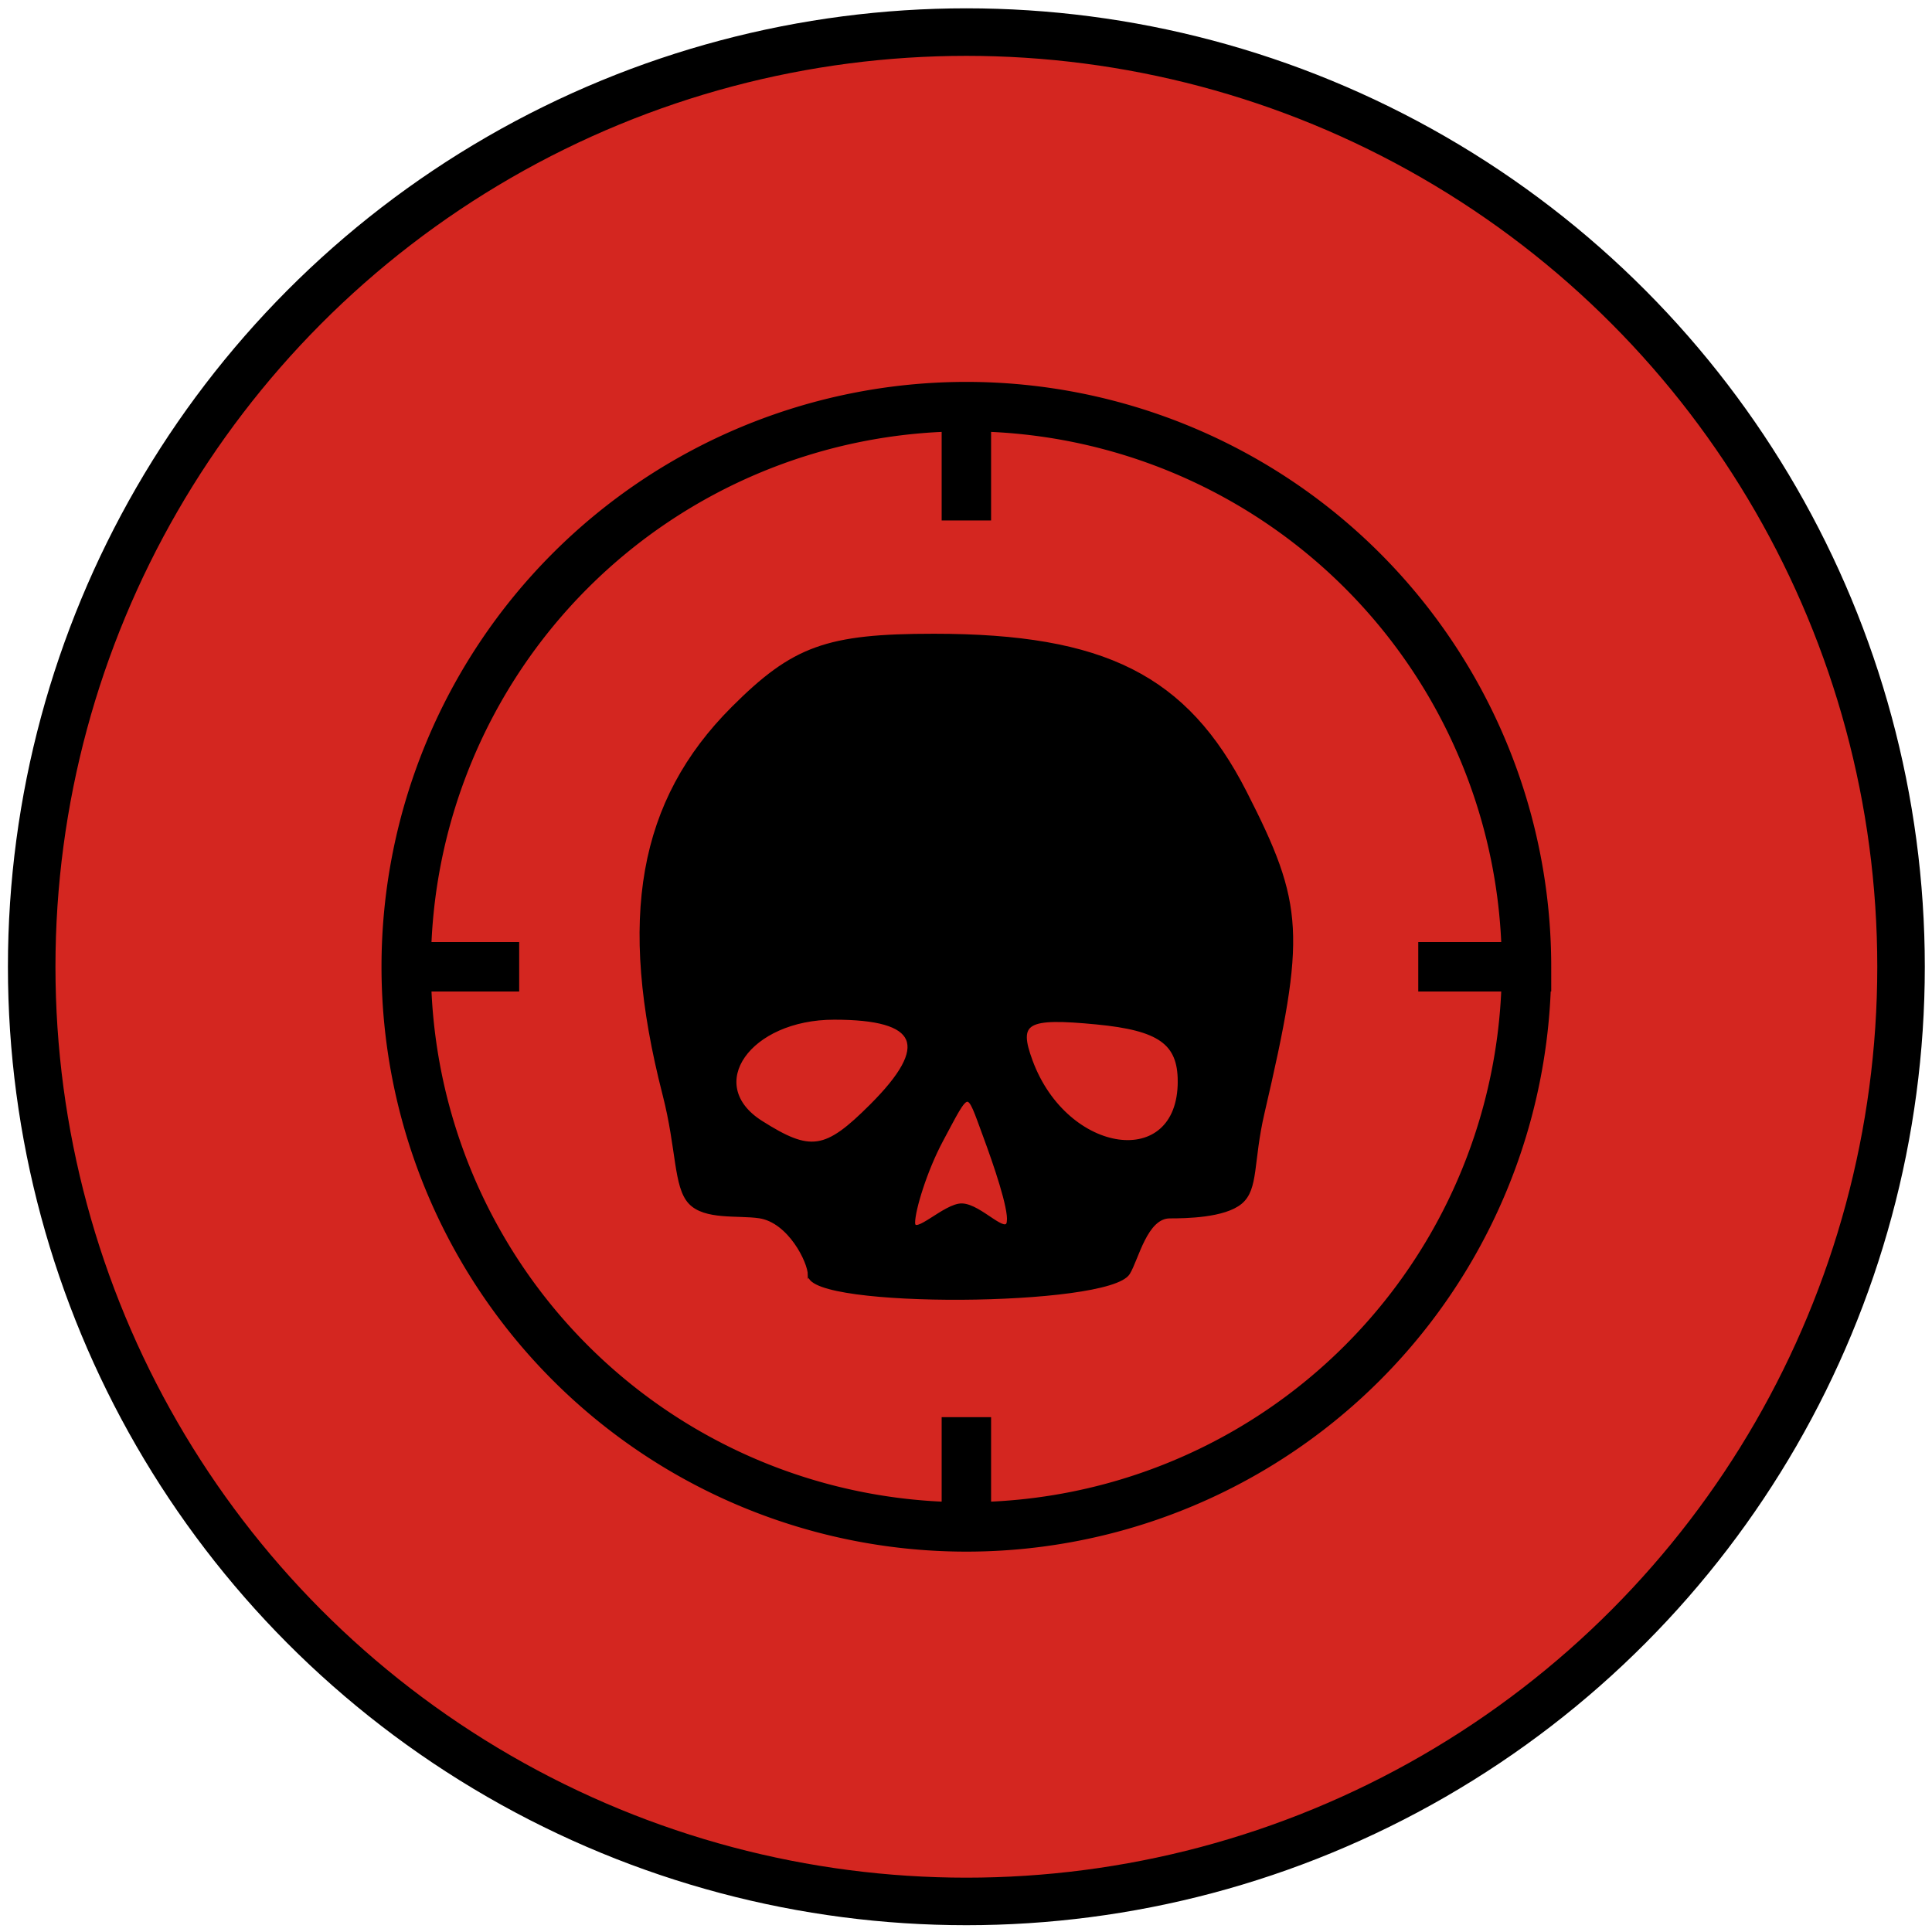
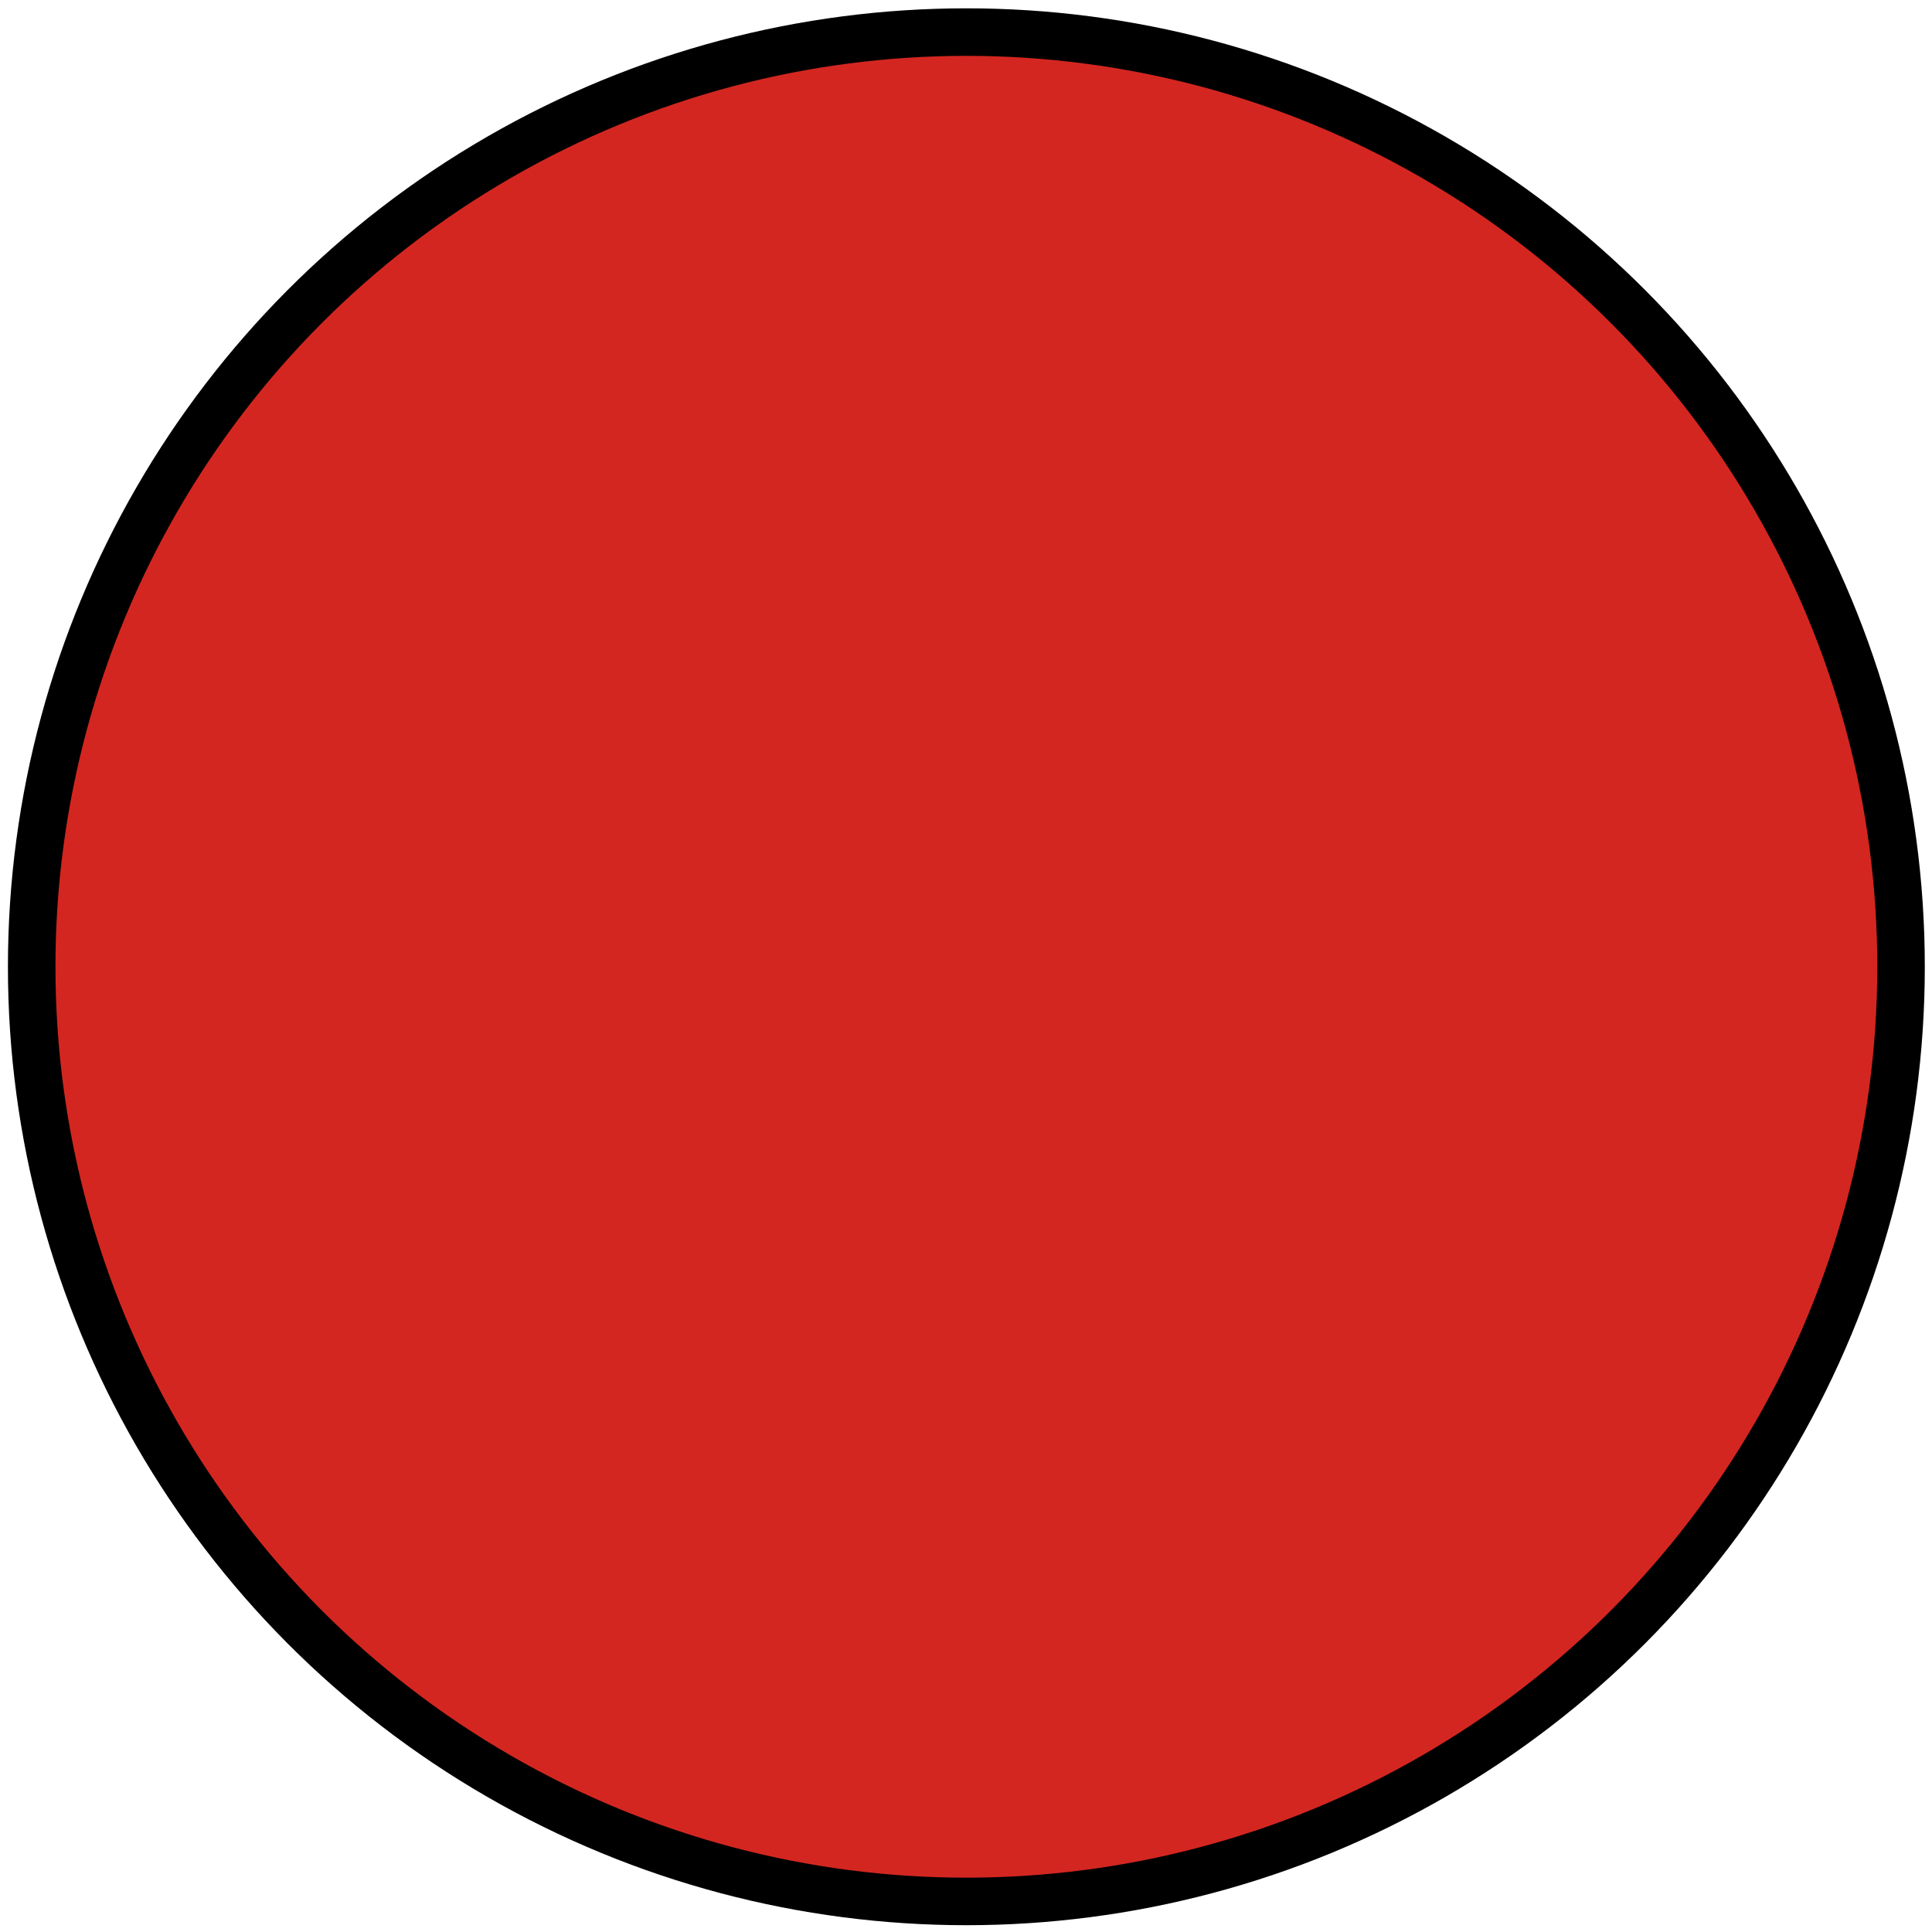
<svg xmlns="http://www.w3.org/2000/svg" width="195mm" height="195mm" viewBox="40.508 40.508 609.929 609.929" id="svg2" version="1.1">
  <g id="layer1" transform="translate(0,-361.418)">
    <g id="g4149" transform="matrix(0.894,0,0,0.894,36.637,64.57)" style="fill:#000000">
      <circle style="opacity:1;fill:#d42620;fill-opacity:1;fill-rule:nonzero;stroke:#000000;stroke-width:16.785;stroke-linecap:butt;stroke-linejoin:miter;stroke-miterlimit:4;stroke-dasharray:none;stroke-opacity:1" id="path4187" cx="345.583" cy="718.749" r="330.062" />
-       <path id="path5358-3-1" style="fill:#d42620;fill-opacity:1;fill-rule:evenodd;stroke:#000000;stroke-width:17.454;stroke-linecap:butt;stroke-linejoin:miter;stroke-miterlimit:4;stroke-dasharray:none;stroke-opacity:1" d="m 540.065,718.749 -34.907,0 m -317.488,0 -34.907,0 m 192.82,159.042 0,34.907 m 0,-386.47 0,34.907 m 197.806,157.614 A 197.806,197.806 0 0 1 345.583,916.556 197.806,197.806 0 0 1 147.777,718.749 197.806,197.806 0 0 1 345.583,520.943 197.806,197.806 0 0 1 543.39,718.749 Z" />
-       <path style="fill:#000000;fill-opacity:1;stroke:#000000;stroke-width:1.164;stroke-opacity:1" d="m 290.187,827.56 c 0,-4.61 -7.09,-18.991 -17.698,-20.574 -7.538,-1.125 -19.235,0.67 -24.509,-4.986 -5.274,-5.656 -4.123,-18.762 -9.097,-38.123 -15.982,-62.218 -8.63,-103.596 24.249,-136.476 21.415,-21.415 33.177,-25.669 70.978,-25.669 60.218,0 89.064,14.553 109.936,55.464 20.328,39.846 20.894,50.128 6.237,113.172 -4.022,17.3 -2.038,26.784 -7.842,31.622 -5.804,4.838 -19.396,5.03 -25.011,5.03 -8.49,0 -11.58,14.958 -14.643,19.912 -7.027,11.369 -112.6,11.957 -112.6,0.626 z m 70.279,-18.791 c 0.621,-4.726 -4.768,-20.412 -8.366,-30.138 -6.367,-17.212 -5.226,-17.395 -15.302,1.433 -5.693,10.638 -9.897,24.575 -9.897,29.027 0,5.417 11.215,-6.38 17.152,-6.187 6.516,0.211 15.694,11.344 16.414,5.865 z m -48.402,-41.031 c 21.279,-21.279 17.189,-30.885 -13.151,-30.885 -30.096,0 -46.645,23.605 -25.802,36.803 17.491,11.075 22.76,10.275 38.953,-5.919 z m 108.74,-8.488 c 0,-13.594 -7.018,-18.57 -29.21,-20.711 -24.956,-2.407 -28.332,-0.439 -23.177,13.512 12.466,33.742 52.388,39.227 52.388,7.199 z" id="path5984" />
    </g>
  </g>
</svg>